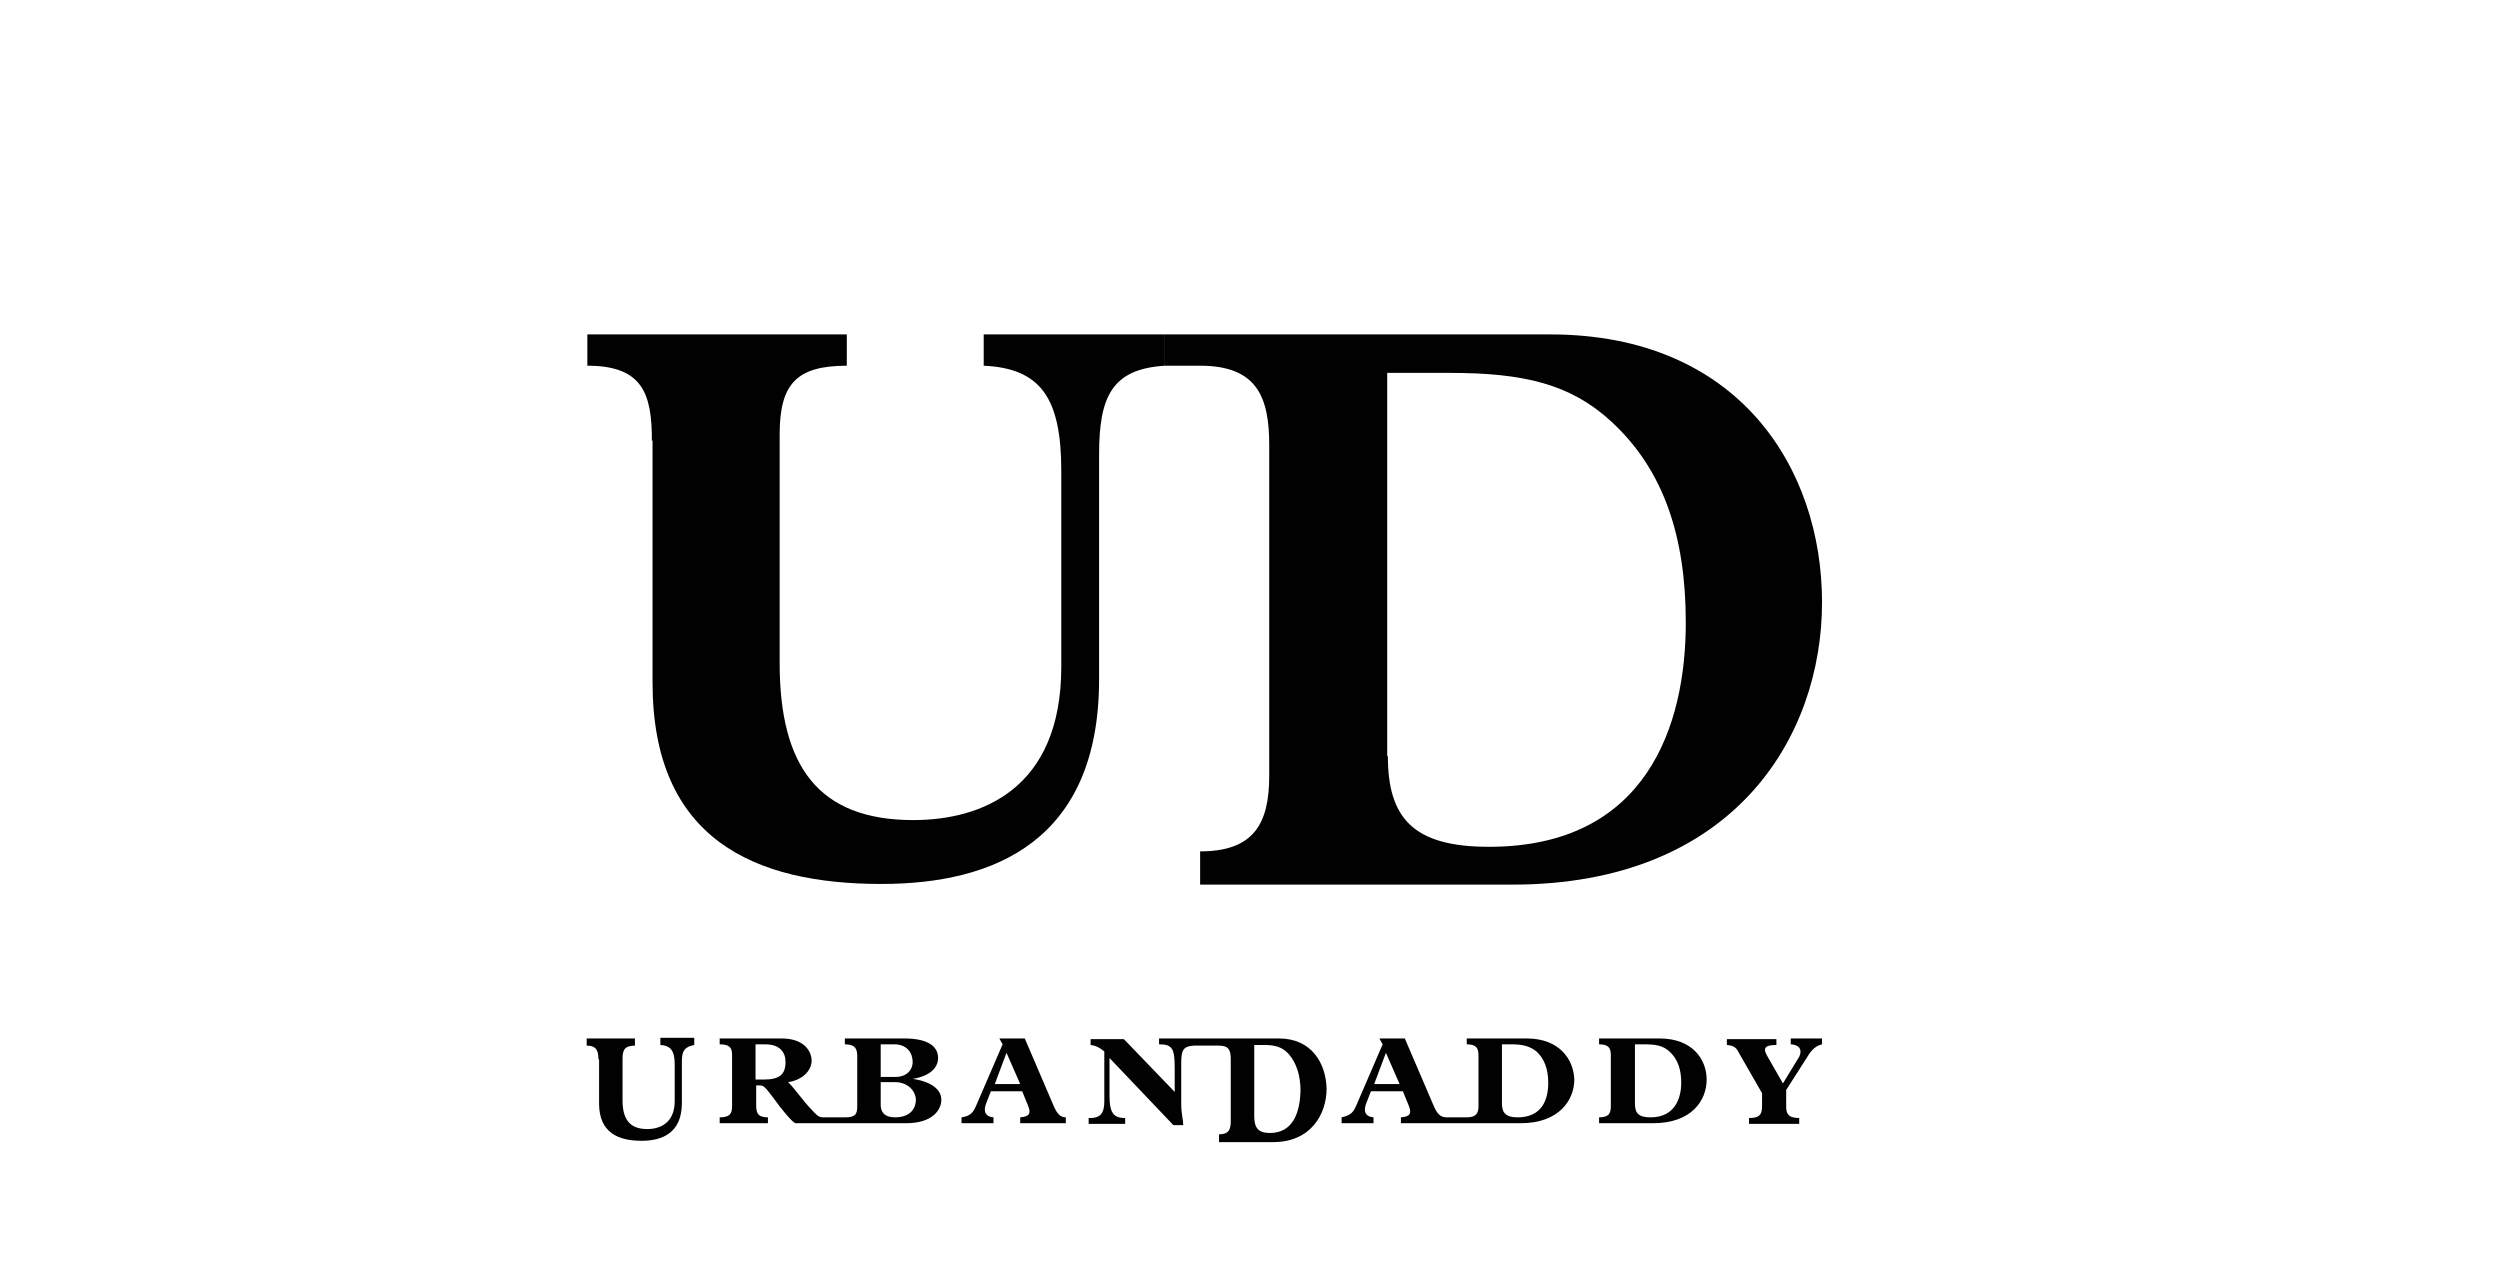
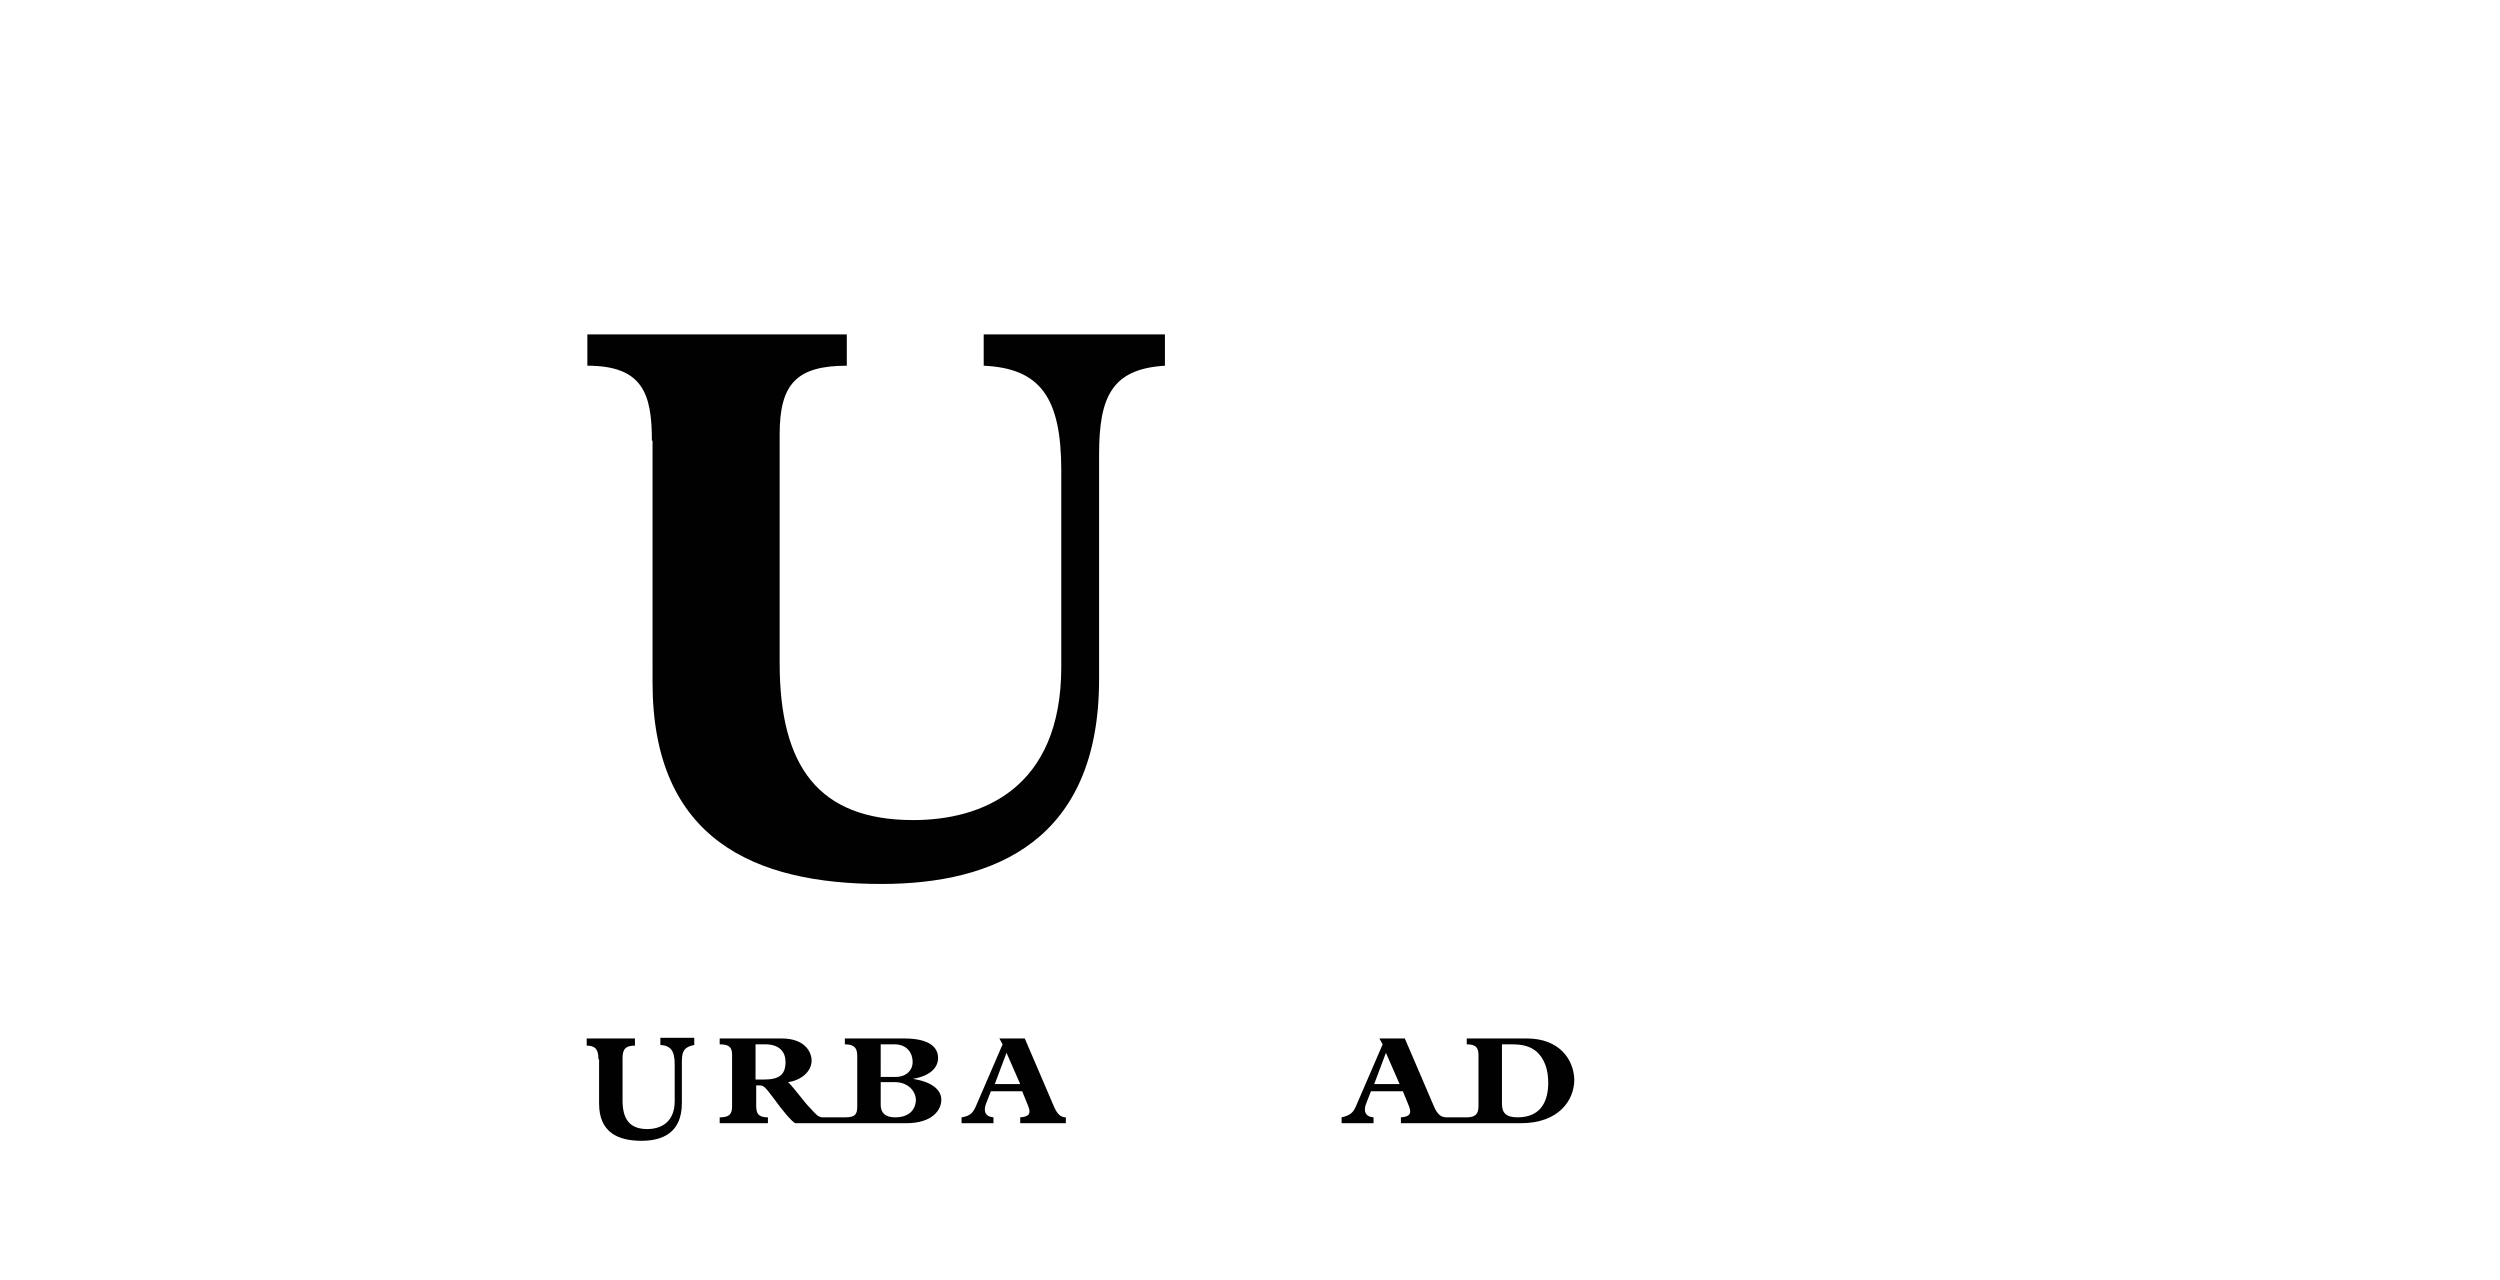
<svg xmlns="http://www.w3.org/2000/svg" version="1.1" id="Layer_1" x="0px" y="0px" viewBox="0 0 383.5 196.4" style="enable-background:new 0 0 383.5 196.4;" xml:space="preserve">
  <style type="text/css">
	.st0{fill:#010101;}
</style>
  <g>
    <path class="st0" d="M100,67.6c0-7.2-1.4-11.5-9.9-11.5v-4.8l39.8,0v4.8c-7.7,0-10.3,2.8-10.3,10.5v35.1c0,15.8,5.9,24.1,20.5,24.1   c10.4,0,22.7-4.7,22.7-23.5V72.2c0-11.2-3.2-15.7-11.9-16.1v-4.8h27.8v4.8c-8.1,0.5-10.1,4.7-10.1,13.6v34.5   c0,24.8-16.1,31.4-33.4,31.4c-19.4,0-35.1-6.8-35.1-30.9V67.6z" />
-     <path class="st0" d="M194.7,68.3c0-7.3-1.8-12.2-10.6-12.2h-5.4v-4.8h59.1c28.9,0,41.7,20.5,41.7,41.1c0,20.7-13.6,43.3-47.5,43.3   h-47.9v-5.1c8.2,0,10.6-4.2,10.6-11.6V68.3z M212.9,116c0,9.5,3.9,13.9,15.5,13.9c24.2,0,30.2-18.6,30.2-34.4   c0-13.2-3.4-23.5-11.5-30.9c-6.2-5.7-13.4-7.4-24.7-7.4h-9.6V116z" />
    <g>
-       <path class="st0" d="M274.7,159.3v0.9c1.6,0.1,1.7,1.1,1.3,1.9l-2.5,4.1l-2.4-4.2c-0.7-1.2-0.4-1.7,1.4-1.7v-0.9h-7.6v0.9    c1.2,0.1,1.5,0.5,1.9,1.3l3.5,6.1v2c0,1.4-0.5,1.8-2,1.8v0.9h7.7v-0.9c-1.5,0-2-0.5-2-1.7v-2.6l3.2-5c0.7-1.2,1.4-1.8,2.3-2v-0.9    H274.7z" />
      <path class="st0" d="M91.8,162.5c0-1.3-0.3-2.1-1.8-2.1v-1.1h7.4v1.1c-1.4,0-1.9,0.5-1.9,1.9v6.5c0,2.9,1.1,4.4,3.8,4.4    c1.9,0,4.2-0.9,4.2-4.3v-5.6c0-2.1-0.6-2.9-2.2-3v-1.1h5.2v1.1c-1.5,0.3-1.9,0.9-1.9,2.5v6.4c0,4.6-3,5.8-6.2,5.8    c-3.6,0-6.5-1.3-6.5-5.7V162.5z" />
      <path class="st0" d="M140,165.5L140,165.5c2.5-0.4,3.9-1.6,3.9-3.2c0-1.7-1.4-3-5.2-3h-9.1v0.9c1.5,0,1.9,0.6,1.9,1.8v7.7    c0,1.1-0.2,1.7-1.8,1.7c0,0-3.1,0-3.6,0c-0.6-0.1-0.8-0.3-1.8-1.4c-1-1-2.3-2.9-3.4-4c2.1-0.3,3.6-1.7,3.6-3.3    c0-1.3-1-3.4-4.6-3.4h-9.5v0.9c1.5,0,1.9,0.5,1.9,1.6v7.9c0,1.2-0.4,1.7-1.9,1.7v0.9h7.4v-0.9c-1.5,0-1.8-0.6-1.8-1.8v-3.1h0.5    c0.7,0,0.9,0.3,2.2,2c1.2,1.7,2.8,3.6,3.3,3.8h4h0.1h3.6h9.3c4,0,5.4-2,5.4-3.6C144.4,167.1,142.8,165.9,140,165.5 M117.2,165.6    h-1.3v-5.4h1.5c2.2,0,3.1,1.2,3.1,2.7C120.5,164.8,119.6,165.6,117.2,165.6 M135.1,160.2h2.1c2,0,2.8,1.4,2.8,2.7    c0,1.3-1,2.3-2.6,2.3h-2.3V160.2z M137.3,171.4c-1.6,0-2.2-0.8-2.2-1.9v-3.5h2.2c1.9,0,3.2,1.3,3.2,2.8    C140.4,170.4,139.3,171.4,137.3,171.4" />
      <path class="st0" d="M152,167.4l-0.7,1.8c-0.5,1.2-0.2,2.1,1.1,2.2v0.9h-4.9v-0.9c1.4-0.2,1.8-0.8,2.2-1.7l4.1-9.5l-0.5-0.9h3.9    l4.5,10.5c0.5,1.1,1,1.6,1.8,1.6v0.9h-7v-0.9c1.4-0.1,1.7-0.6,1.2-1.8l-0.9-2.2H152z M154.4,161.5l-1.8,4.8h3.9L154.4,161.5z" />
-       <path class="st0" d="M196.2,159.3h-9.2h-3.9h0h-5.3v0.9c2,0,2.4,0.6,2.4,3.6v3.7l-7.8-8.1h-5.1v0.9c0.8,0.1,1.4,0.4,2.1,1v7.7    c0,1.6-0.5,2.5-2.1,2.5H167v0.9h5.6v-0.9h-0.1c-1.8,0-2.3-1-2.3-3.4v-5.8l9.8,10.3h1.5c0-1.1-0.3-1.5-0.3-3.4v-6.1    c0-2,0.3-2.6,1.9-2.7v0h3.9c1.5,0,1.8,0.7,1.8,2.1v9.5c0,1.4-0.4,2-1.8,2v1.2h8.3c5.8,0,8.2-4.3,8.2-8.2    C203.4,163.1,201.2,159.3,196.2,159.3 M194.8,173.8c-1.8,0-2.4-0.8-2.4-2.6v-10.9h1.5c1.7,0,2.8,0.3,3.8,1.4    c1.2,1.4,1.8,3.3,1.8,5.7C199.4,170.4,198.5,173.8,194.8,173.8" />
      <path class="st0" d="M234.2,159.3H225v0.9c1.5,0,1.8,0.6,1.8,1.7v7.8c0,1.1-0.4,1.7-1.8,1.7h-3.1c-0.9,0-1.4-0.5-1.9-1.6    l-4.5-10.5h-3.9l0.5,0.9l-4.1,9.5c-0.4,0.9-0.8,1.4-2.2,1.7v0.9h4.9v-0.9c-1.3-0.1-1.6-1-1.1-2.2l0.7-1.8h4.9l0.9,2.2    c0.5,1.2,0.2,1.7-1.2,1.8v0.9h7h0.1h3.1h8.2c5.8,0,8.2-3.5,8.2-6.7C241.4,162.5,239.2,159.3,234.2,159.3 M210.8,166.3l1.8-4.8    l2.1,4.8H210.8z M232.8,171.4c-1.8,0-2.4-0.7-2.4-2.1v-9.1h1.5c1.7,0,2.8,0.3,3.8,1.1c1.2,1.1,1.8,2.7,1.8,4.8    C237.5,168.6,236.6,171.4,232.8,171.4" />
-       <path class="st0" d="M247.1,161.9c0-1.1-0.3-1.7-1.8-1.7v-0.9h9.3c5,0,7.2,3.2,7.2,6.3c0,3.2-2.3,6.7-8.2,6.7h-8.3v-0.9    c1.4,0,1.8-0.5,1.8-1.7V161.9z M250.8,169.3c0,1.5,0.6,2.1,2.4,2.1c3.7,0,4.7-2.9,4.7-5.3c0-2-0.5-3.6-1.8-4.8    c-1-0.9-2.1-1.1-3.8-1.1h-1.5V169.3z" />
    </g>
  </g>
</svg>